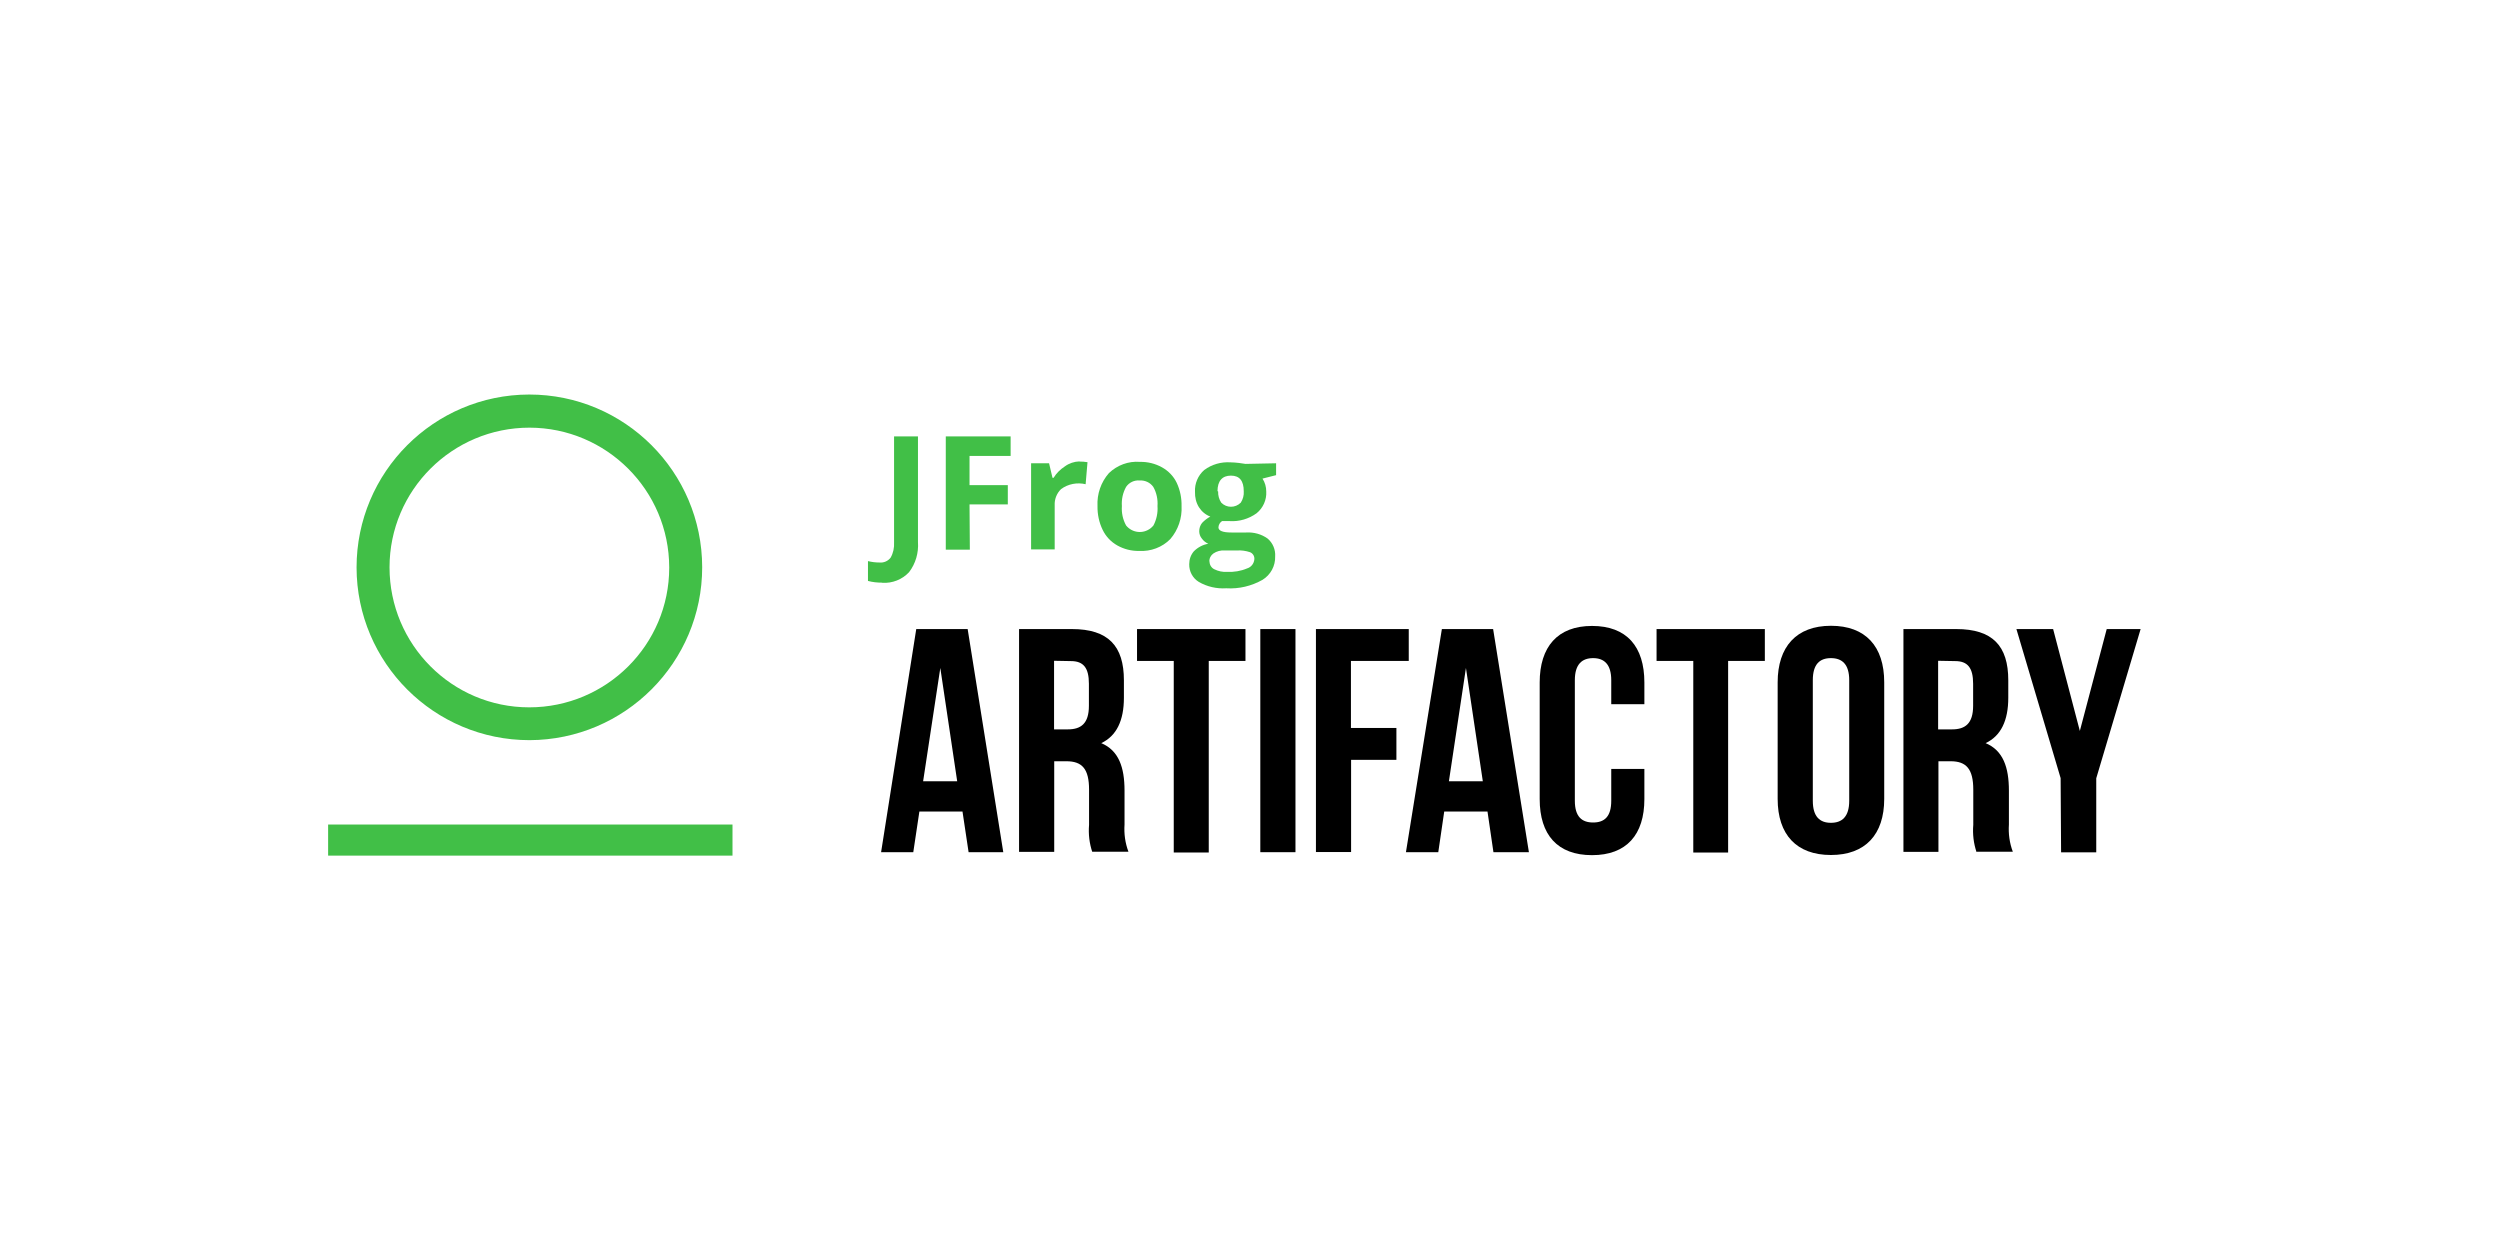
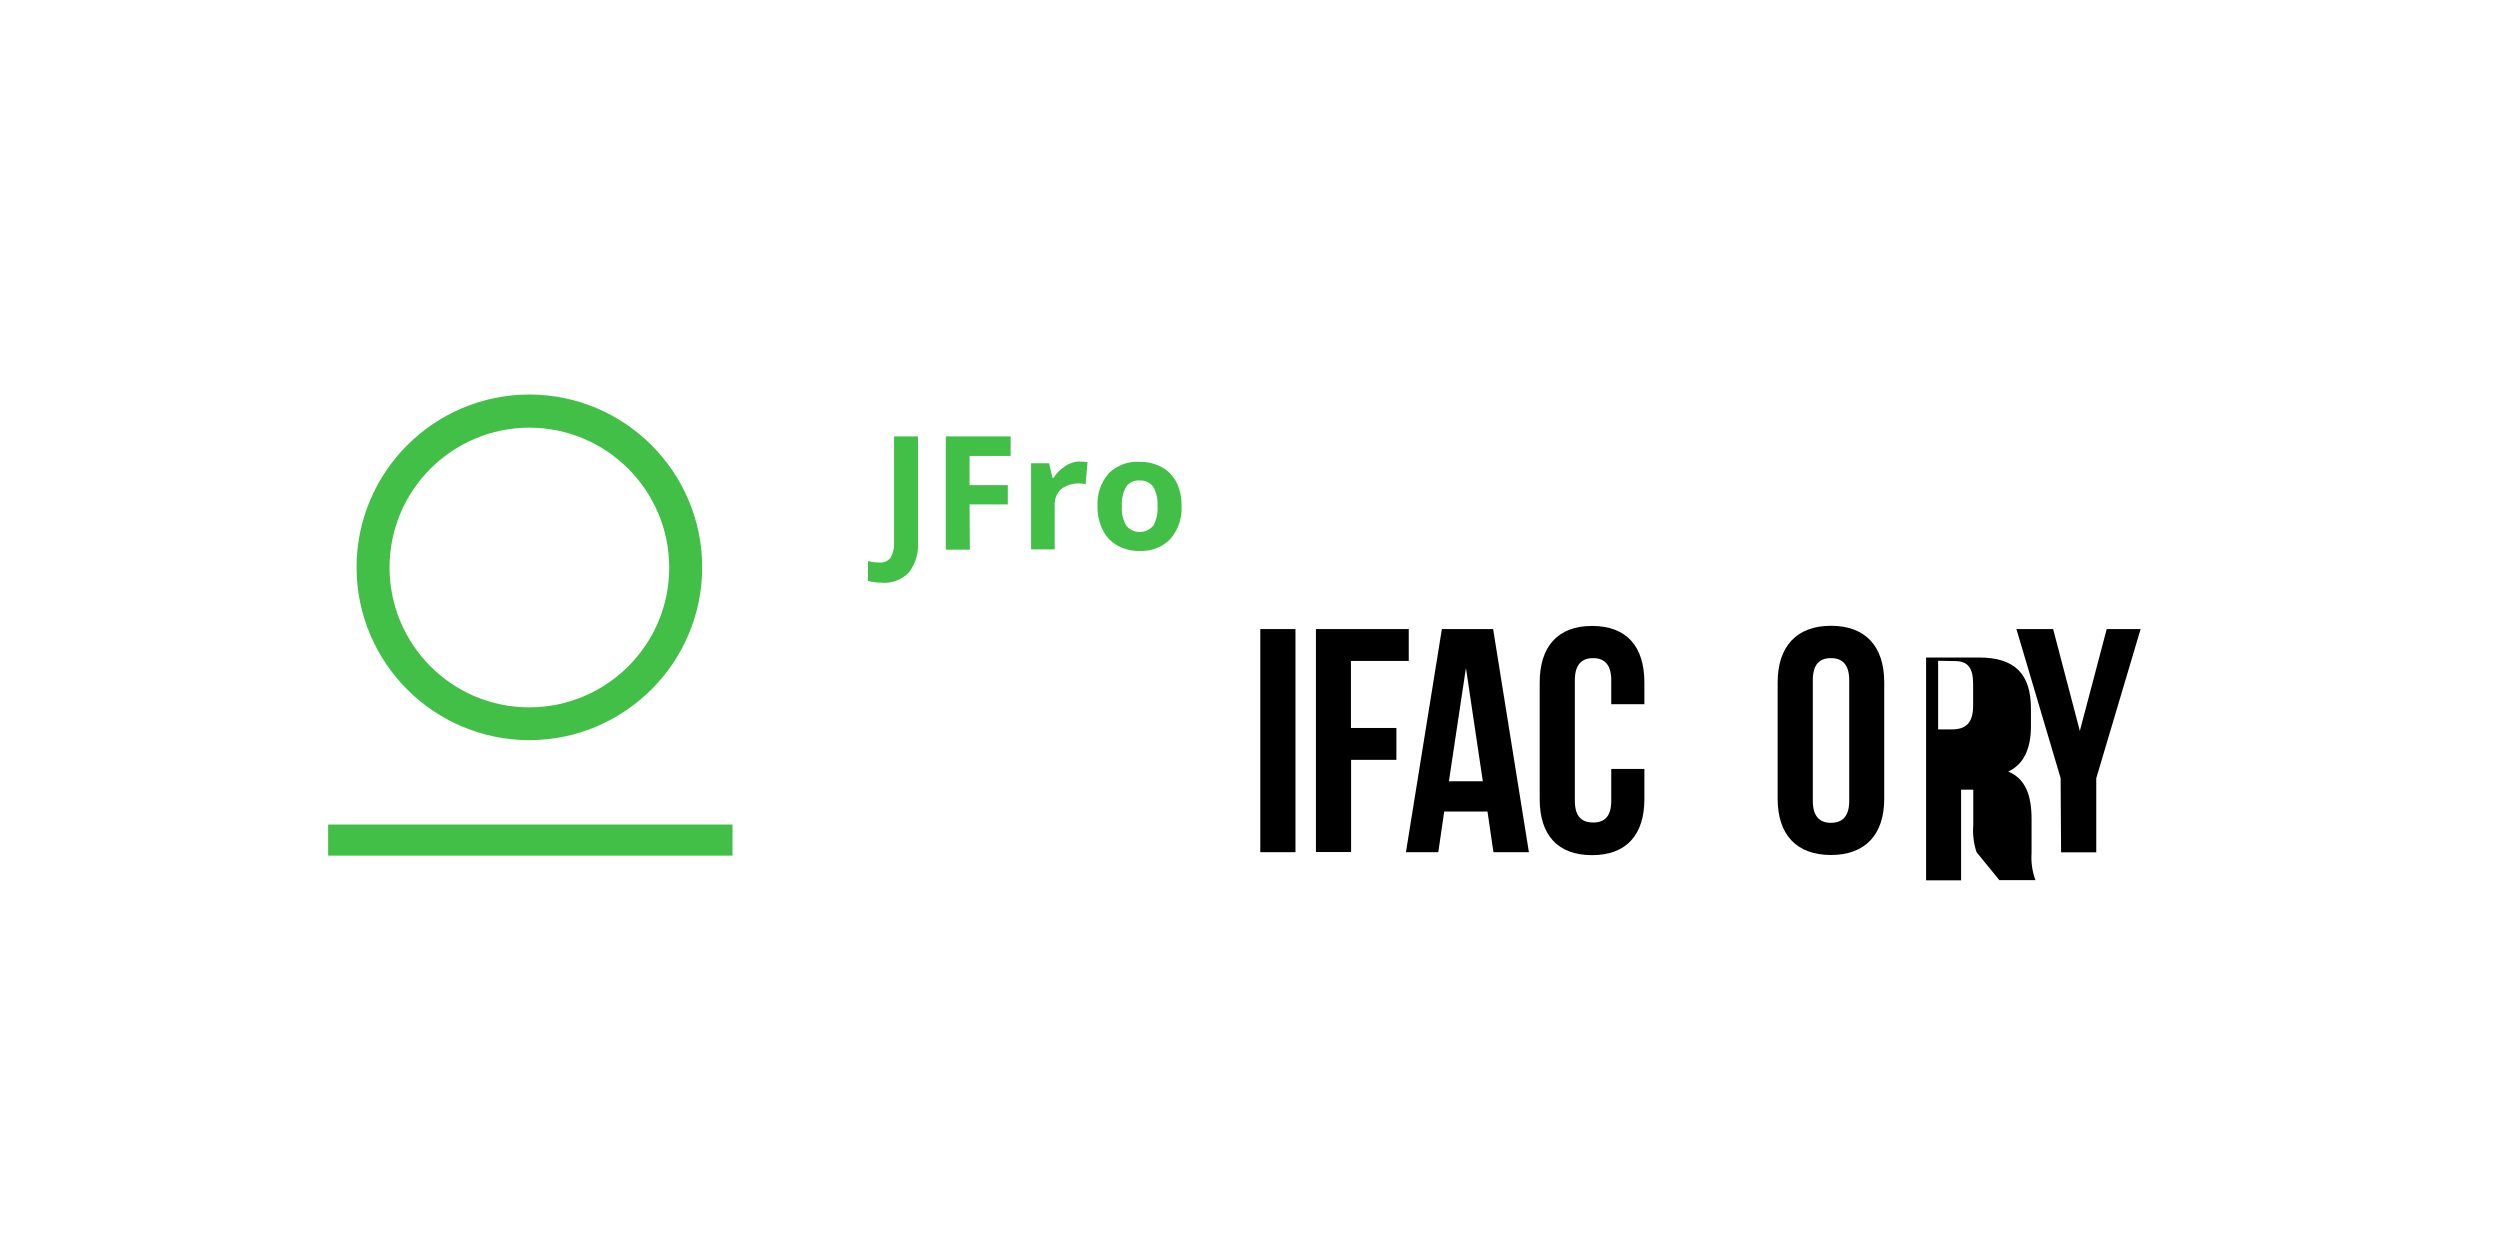
<svg xmlns="http://www.w3.org/2000/svg" id="Layer_1" version="1.1" viewBox="0 0 160 80">
  <rect y="0" width="160" height="80" fill="none" />
  <g>
-     <path d="M64.22,54.54h-2.23l-.39-2.6h-2.76l-.39,2.6h-2.06l2.25-14.28h3.29l2.28,14.28ZM59.09,50h2.17l-1.08-7.25-1.1,7.25Z" />
-     <path d="M69.91,54.54c-.19-.56-.26-1.16-.21-1.75v-2.25c0-1.33-.44-1.82-1.45-1.82h-.78v5.8h-2.25v-14.26h3.38c2.33,0,3.33,1.08,3.33,3.28v1.12c0,1.45-.47,2.44-1.45,2.9,1.12.47,1.49,1.55,1.49,3.04v2.17c-.04.59.04,1.18.25,1.74h-2.32ZM67.46,42.29v4.39h.88c.83,0,1.35-.36,1.35-1.51v-1.41c0-1.02-.35-1.45-1.15-1.45l-1.08-.02Z" />
-     <path d="M72.77,40.26h6.94v2.04h-2.35v12.26h-2.24v-12.26h-2.35v-2.03Z" />
    <path d="M80.66,40.26h2.25v14.28h-2.25v-14.28Z" />
    <path d="M86.47,46.59h2.9v2.04h-2.9v5.9h-2.25v-14.27h5.94v2.04h-3.7v4.29Z" />
    <path d="M97.85,54.54h-2.27l-.38-2.6h-2.77l-.38,2.6h-2.07l2.3-14.28h3.28l2.29,14.28ZM92.73,50h2.17l-1.08-7.25-1.09,7.25Z" />
    <path d="M105.24,49.21v1.93c0,2.28-1.14,3.59-3.35,3.59s-3.35-1.3-3.35-3.59v-7.46c0-2.28,1.14-3.62,3.35-3.62s3.35,1.31,3.35,3.62v1.39h-2.12v-1.54c0-1.01-.45-1.41-1.16-1.41s-1.17.39-1.17,1.41v7.72c0,1.02.45,1.39,1.17,1.39s1.16-.37,1.16-1.39v-2.04h2.12Z" />
-     <path d="M106.01,40.26h6.94v2.04h-2.35v12.26h-2.23v-12.26h-2.35v-2.03Z" />
    <path d="M113.77,43.67c0-2.28,1.2-3.62,3.41-3.62s3.41,1.31,3.41,3.62v7.46c0,2.28-1.21,3.59-3.41,3.59s-3.41-1.3-3.41-3.59v-7.46ZM116.02,51.25c0,1.02.45,1.41,1.16,1.41s1.17-.39,1.17-1.41v-7.72c0-1.01-.45-1.41-1.17-1.41s-1.16.39-1.16,1.41v7.72Z" />
-     <path d="M126.5,54.54c-.19-.56-.26-1.16-.21-1.75v-2.25c0-1.33-.45-1.82-1.45-1.82h-.78v5.8h-2.24v-14.26h3.38c2.33,0,3.33,1.08,3.33,3.28v1.12c0,1.45-.47,2.44-1.45,2.9,1.12.47,1.49,1.55,1.49,3.04v2.17c-.04.59.04,1.18.25,1.74h-2.31ZM124.04,42.29v4.39h.89c.83,0,1.35-.36,1.35-1.51v-1.41c0-1.02-.35-1.45-1.15-1.45l-1.09-.02Z" />
+     <path d="M126.5,54.54c-.19-.56-.26-1.16-.21-1.75v-2.25h-.78v5.8h-2.24v-14.26h3.38c2.33,0,3.33,1.08,3.33,3.28v1.12c0,1.45-.47,2.44-1.45,2.9,1.12.47,1.49,1.55,1.49,3.04v2.17c-.04.59.04,1.18.25,1.74h-2.31ZM124.04,42.29v4.39h.89c.83,0,1.35-.36,1.35-1.51v-1.41c0-1.02-.35-1.45-1.15-1.45l-1.09-.02Z" />
    <path d="M131.88,49.8l-2.83-9.54h2.35l1.71,6.52,1.72-6.52h2.17l-2.84,9.55v4.74h-2.25l-.03-4.75Z" />
    <rect x="21" y="52.77" width="25.88" height="1.99" fill="#41bf47" />
    <path d="M33.89,47.37c-6.11,0-11.06-4.95-11.07-11.05,0-6.11,4.95-11.06,11.05-11.07,6.11,0,11.06,4.95,11.07,11.05h0c0,6.1-4.95,11.05-11.05,11.07ZM33.89,27.37c-4.94,0-8.96,4-8.96,8.94s4,8.96,8.94,8.96c4.94,0,8.96-4,8.96-8.94h0v-.02c-.01-4.93-4.01-8.93-8.94-8.94h0Z" fill="#41bf47" />
    <path d="M56.46,37.29c-.31,0-.61-.03-.91-.11v-1.27c.24.06.48.09.73.09.28.03.55-.09.72-.31.17-.3.24-.64.22-.98v-6.78h1.53v6.76c.05.69-.15,1.38-.57,1.93-.44.47-1.07.72-1.72.68Z" fill="#41bf47" />
    <path d="M62.07,35.18h-1.54v-7.25h4.15v1.25h-2.63v1.87h2.45v1.23h-2.45l.02,2.9Z" fill="#41bf47" />
    <path d="M69.09,29.54c.17,0,.34.01.51.04l-.12,1.41c-.54-.13-1.12-.02-1.57.31-.28.27-.43.65-.41,1.04v2.82h-1.51v-5.51h1.15l.22.93h.07c.18-.3.43-.54.72-.73.27-.2.6-.31.93-.32Z" fill="#41bf47" />
    <path d="M75.62,32.39c.04.77-.22,1.53-.72,2.11-.52.53-1.25.8-1.99.76-.49.01-.97-.11-1.4-.35-.41-.23-.74-.58-.94-1-.23-.47-.34-1-.33-1.52-.04-.77.22-1.53.73-2.11.53-.51,1.25-.78,1.99-.72.49-.01.98.11,1.41.35.41.23.74.57.94.99.22.47.32.98.31,1.49ZM71.8,32.39c-.03.43.06.86.27,1.24.39.48,1.09.56,1.58.17.06-.05.12-.11.17-.17.2-.38.29-.81.26-1.24.03-.43-.06-.86-.27-1.23-.2-.28-.53-.43-.87-.41-.34-.03-.67.12-.87.41-.21.38-.3.8-.27,1.23h0Z" fill="#41bf47" />
-     <path d="M81.67,29.64v.77l-.87.22c.16.25.24.53.24.83.03.53-.2,1.05-.62,1.39-.5.36-1.11.54-1.72.5h-.49c-.14.09-.22.24-.23.4,0,.22.28.33.83.33h.94c.49-.03.98.1,1.38.39.33.28.51.71.48,1.14.02.61-.29,1.18-.81,1.5-.71.4-1.51.59-2.32.54-.61.04-1.23-.1-1.76-.41-.39-.24-.62-.67-.61-1.13,0-.31.1-.6.3-.83.25-.25.57-.42.92-.48-.16-.07-.3-.18-.41-.33-.11-.13-.17-.3-.17-.47,0-.19.06-.38.18-.53.15-.16.33-.3.53-.41-.3-.11-.56-.33-.73-.6-.18-.29-.26-.63-.25-.98-.03-.53.19-1.05.59-1.4.49-.36,1.08-.53,1.68-.49.18,0,.37.02.55.04l.41.06,1.96-.04ZM77.41,35.94c0,.21.12.4.3.49.26.13.55.19.83.17.43.02.87-.05,1.27-.22.27-.08.45-.32.47-.6.01-.19-.1-.37-.28-.44-.27-.09-.56-.13-.84-.11h-.78c-.26-.02-.51.05-.72.19-.17.12-.27.31-.26.52h0ZM77.96,31.45c-.01.26.06.51.2.72.34.35.9.35,1.25,0h0c.14-.22.21-.47.19-.73,0-.67-.27-1-.82-1s-.86.33-.86,1h.02Z" fill="#41bf47" />
  </g>
</svg>